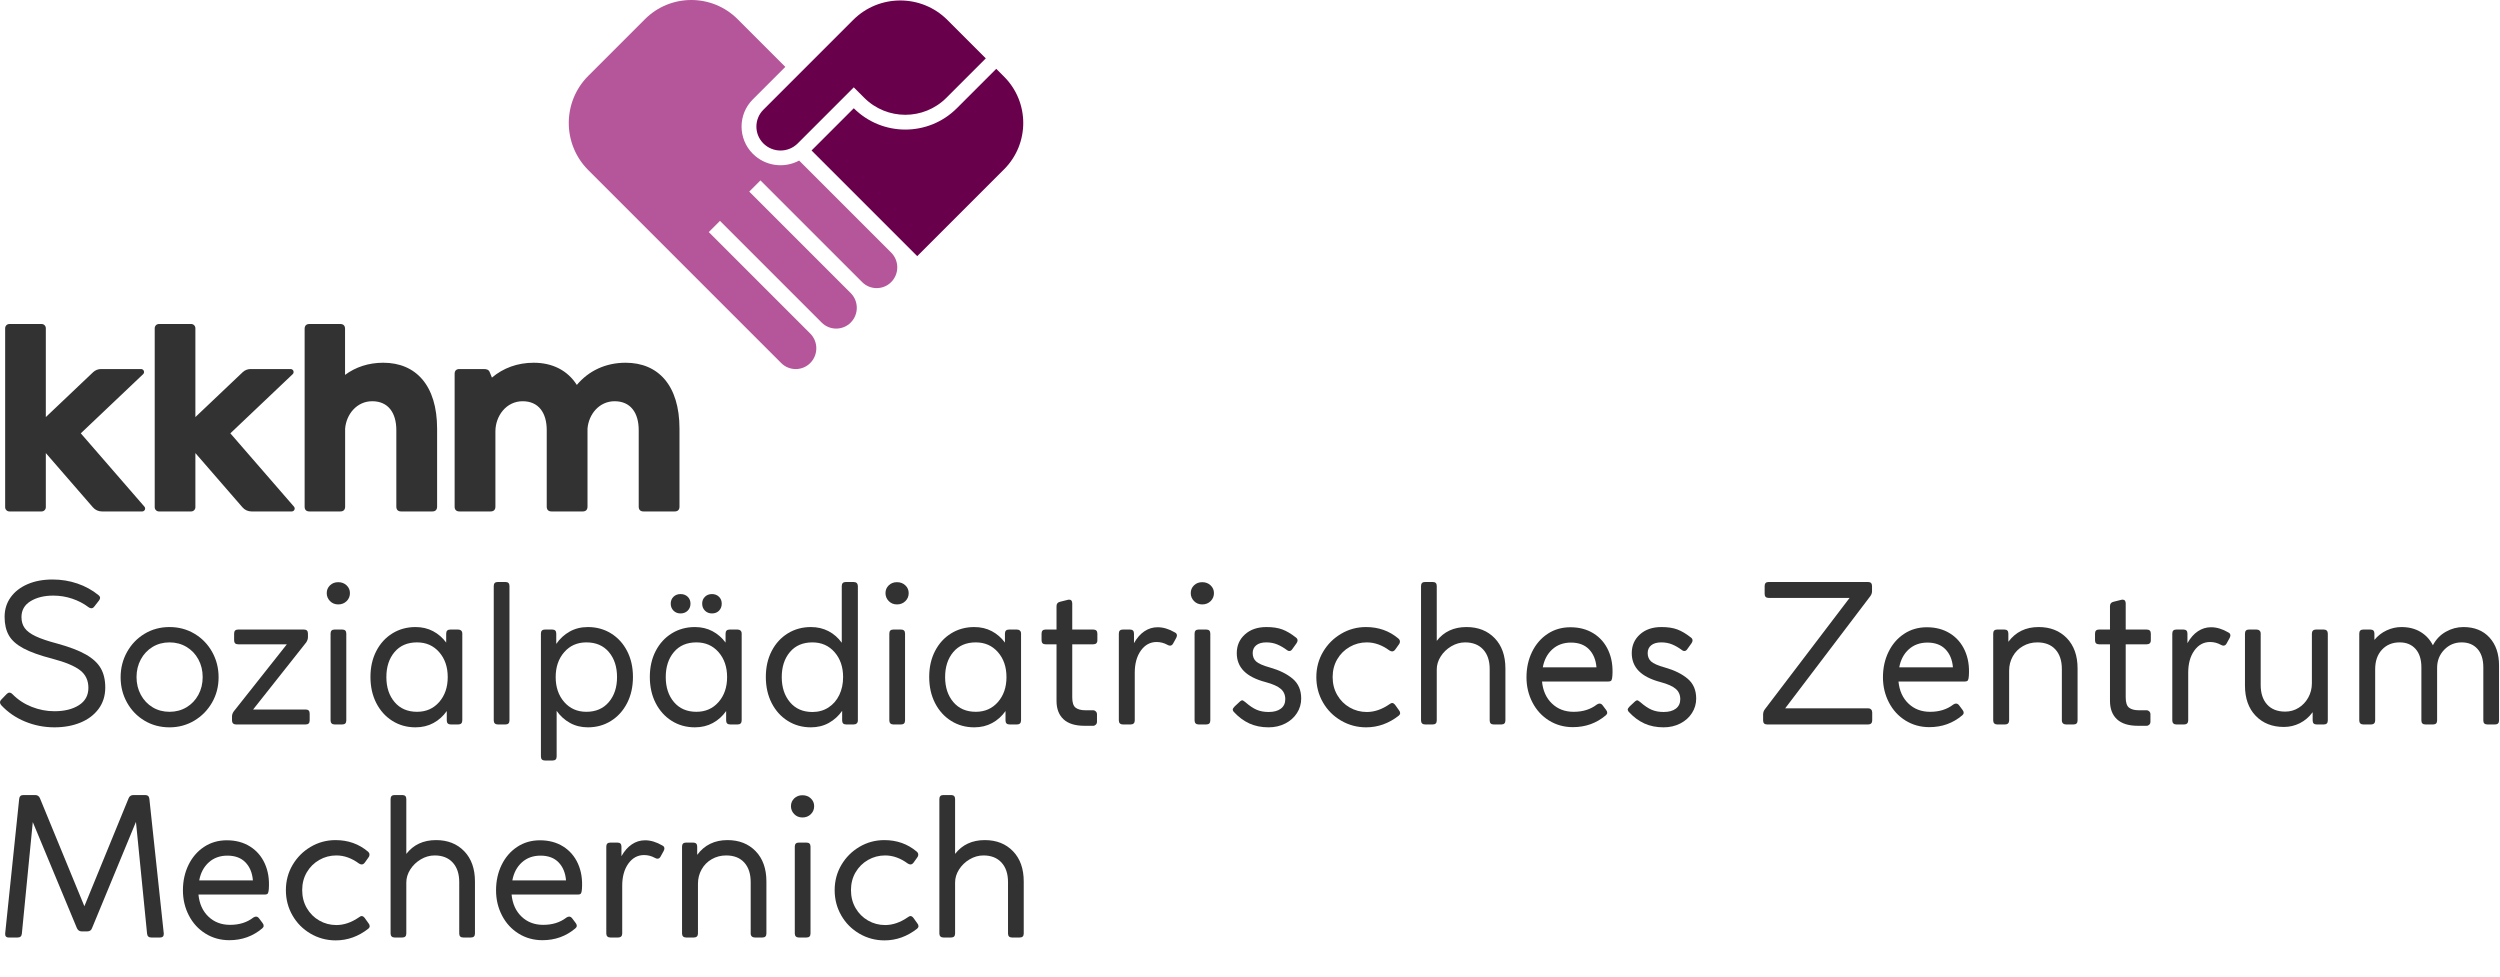
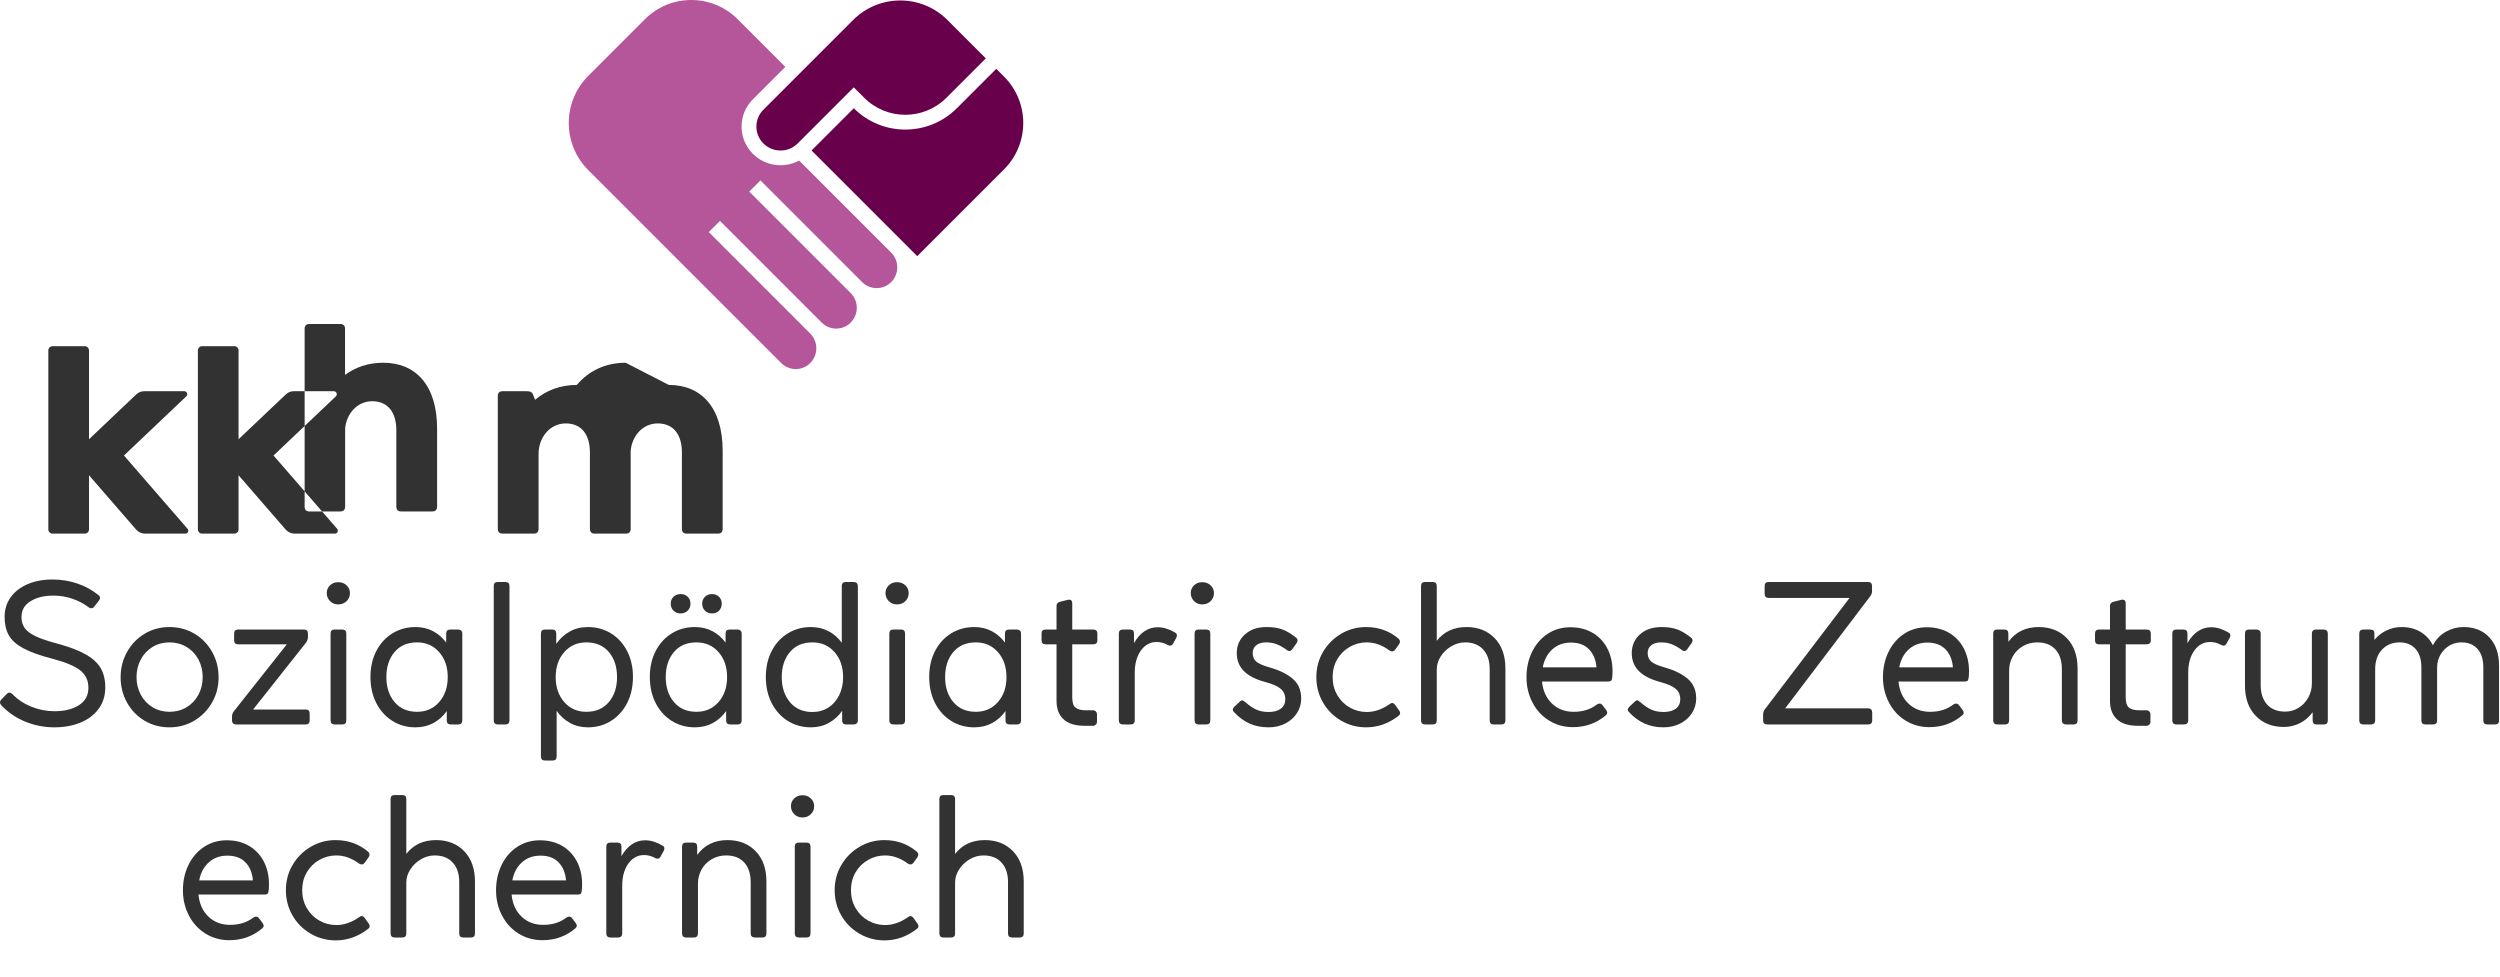
<svg xmlns="http://www.w3.org/2000/svg" xmlns:ns1="http://www.serif.com/" width="100%" height="100%" viewBox="0 0 2292 896" version="1.1" xml:space="preserve" style="fill-rule:evenodd;clip-rule:evenodd;stroke-linejoin:round;stroke-miterlimit:2;">
  <rect id="logo-rgb" x="0" y="0" width="2291.67" height="895.833" style="fill:none;" />
  <clipPath id="_clip1">
    <rect id="logo-rgb1" ns1:id="logo-rgb" x="0" y="0" width="2291.67" height="895.833" />
  </clipPath>
  <g clip-path="url(#_clip1)">
    <g>
      <path d="M732.664,147.203c-13.619,7.341 -30.988,5.263 -42.483,-6.231c-13.756,-13.757 -13.756,-36.093 0,-49.849l29.807,-29.807l-43.732,-43.732c-23.446,-23.445 -61.516,-23.445 -84.961,0l-51.958,51.957c-23.846,23.847 -23.846,62.568 0,86.415l176.9,176.899c7.33,7.33 19.232,7.33 26.562,0c7.476,-7.476 7.476,-19.615 0,-27.091l-92.996,-92.996l10.279,-10.28l93.261,93.261c7.33,7.33 19.232,7.33 26.563,-0c7.476,-7.476 7.476,-19.616 -0,-27.092l-92.996,-92.996l10.279,-10.279l93.26,93.26c7.331,7.331 19.233,7.331 26.563,0c7.476,-7.476 7.476,-19.615 -0,-27.091l-84.348,-84.348Z" style="fill:#b5569a;" />
      <path d="M913.367,63.1l-36.136,36.135c-26.071,26.072 -68.402,26.074 -94.478,0.007l-38.723,38.722l96.885,96.885l79.62,-79.62c23.445,-23.445 23.445,-61.515 -0,-84.961l-7.168,-7.168Zm-130.615,16.972l9.585,9.585c20.784,20.784 54.533,20.784 75.317,-0l36.134,-36.135l-35.211,-35.211c-23.846,-23.847 -62.567,-23.847 -86.414,0l-82.305,82.305c-8.518,8.518 -8.518,22.35 0,30.868c8.688,8.688 22.795,8.688 31.483,-0l51.411,-51.412Z" style="fill:#69004b;" />
    </g>
-     <path d="M283.685,468.889l28.326,-0c2.86,-0 4.398,-1.54 4.398,-4.398l0,-71.576c1.099,-13.194 10.775,-25.069 24.848,-25.069c14.512,-0 22.099,10.446 22.099,26.498l0,70.147c0,2.858 1.539,4.398 4.398,4.398l28.586,-0c2.858,-0 4.399,-1.54 4.399,-4.398l0,-71.466c0,-39.801 -19.571,-60.47 -49.366,-60.47c-13.491,-0 -25.396,3.987 -35.033,11.147l-0,-42.264c-0,-2.859 -1.539,-4.398 -4.398,-4.398l-28.257,0c-2.858,0 -4.398,1.539 -4.398,4.398l-0,163.112c-0,2.859 1.54,4.339 4.398,4.339m289.903,-136.334c-18.47,-0 -33.973,7.474 -44.748,20.339c-8.575,-13.413 -22.43,-20.339 -39.581,-20.339c-14.953,-0 -28.037,4.945 -38.261,13.631l-2.044,-5.044c-0.991,-2.417 -3.001,-2.812 -5.613,-2.812l-22.139,0c-2.859,0 -4.398,1.539 -4.398,4.397l-0,121.764c-0,2.858 1.539,4.398 4.398,4.398l28.585,-0c2.859,-0 4.4,-1.54 4.4,-4.398l-0,-68.937c-0,-14.293 10.004,-27.708 24.957,-27.708c14.513,-0 22.1,10.446 22.1,26.498l-0,70.147c-0,2.858 1.538,4.398 4.398,4.398l28.585,-0c2.859,-0 4.399,-1.54 4.399,-4.398l-0,-71.576c1.1,-13.194 10.773,-25.069 24.847,-25.069c14.514,-0 22.101,10.446 22.101,26.498l0,70.147c0,2.858 1.539,4.398 4.398,4.398l28.585,-0c2.859,-0 4.398,-1.54 4.398,-4.398l-0,-71.466c-0,-39.801 -19.571,-60.47 -49.367,-60.47m-394.46,82.812l0,49.655c0,2.134 -1.733,3.867 -3.867,3.867l-29.553,-0c-2.134,-0 -3.866,-1.733 -3.866,-3.867l-0,-164.114c-0,-2.134 1.732,-3.868 3.866,-3.868l29.553,0c2.134,0 3.867,1.734 3.867,3.868l0,81.464l43.354,-41.14c1.964,-1.864 4.568,-2.902 7.275,-2.902l36.687,0c1.12,0 2.129,0.682 2.543,1.723c0.415,1.04 0.155,2.229 -0.658,3l-57.136,54.221l58.321,67.205c0.684,0.788 0.845,1.903 0.411,2.852c-0.431,0.949 -1.38,1.558 -2.423,1.558l-36.984,-0c-3.14,-0 -6.125,-1.362 -8.185,-3.734l-43.205,-49.788Zm-137.114,-0l0,49.655c0,2.134 -1.732,3.867 -3.866,3.867l-29.554,-0c-2.133,-0 -3.866,-1.733 -3.866,-3.867l-0,-164.114c-0,-2.134 1.733,-3.868 3.866,-3.868l29.554,0c2.134,0 3.866,1.734 3.866,3.868l0,81.464l43.354,-41.14c1.964,-1.864 4.568,-2.902 7.275,-2.902l36.688,0c1.12,0 2.128,0.682 2.542,1.723c0.415,1.04 0.155,2.229 -0.658,3l-57.136,54.221l58.321,67.205c0.685,0.788 0.846,1.903 0.412,2.852c-0.432,0.949 -1.38,1.558 -2.423,1.558l-36.983,-0c-3.141,-0 -6.127,-1.362 -8.185,-3.734l-43.207,-49.788Z" style="fill:#323232;fill-rule:nonzero;" />
+     <path d="M283.685,468.889l28.326,-0c2.86,-0 4.398,-1.54 4.398,-4.398l0,-71.576c1.099,-13.194 10.775,-25.069 24.848,-25.069c14.512,-0 22.099,10.446 22.099,26.498l0,70.147c0,2.858 1.539,4.398 4.398,4.398l28.586,-0c2.858,-0 4.399,-1.54 4.399,-4.398l0,-71.466c0,-39.801 -19.571,-60.47 -49.366,-60.47c-13.491,-0 -25.396,3.987 -35.033,11.147l-0,-42.264c-0,-2.859 -1.539,-4.398 -4.398,-4.398l-28.257,0c-2.858,0 -4.398,1.539 -4.398,4.398l-0,163.112c-0,2.859 1.54,4.339 4.398,4.339m289.903,-136.334c-18.47,-0 -33.973,7.474 -44.748,20.339c-14.953,-0 -28.037,4.945 -38.261,13.631l-2.044,-5.044c-0.991,-2.417 -3.001,-2.812 -5.613,-2.812l-22.139,0c-2.859,0 -4.398,1.539 -4.398,4.397l-0,121.764c-0,2.858 1.539,4.398 4.398,4.398l28.585,-0c2.859,-0 4.4,-1.54 4.4,-4.398l-0,-68.937c-0,-14.293 10.004,-27.708 24.957,-27.708c14.513,-0 22.1,10.446 22.1,26.498l-0,70.147c-0,2.858 1.538,4.398 4.398,4.398l28.585,-0c2.859,-0 4.399,-1.54 4.399,-4.398l-0,-71.576c1.1,-13.194 10.773,-25.069 24.847,-25.069c14.514,-0 22.101,10.446 22.101,26.498l0,70.147c0,2.858 1.539,4.398 4.398,4.398l28.585,-0c2.859,-0 4.398,-1.54 4.398,-4.398l-0,-71.466c-0,-39.801 -19.571,-60.47 -49.367,-60.47m-394.46,82.812l0,49.655c0,2.134 -1.733,3.867 -3.867,3.867l-29.553,-0c-2.134,-0 -3.866,-1.733 -3.866,-3.867l-0,-164.114c-0,-2.134 1.732,-3.868 3.866,-3.868l29.553,0c2.134,0 3.867,1.734 3.867,3.868l0,81.464l43.354,-41.14c1.964,-1.864 4.568,-2.902 7.275,-2.902l36.687,0c1.12,0 2.129,0.682 2.543,1.723c0.415,1.04 0.155,2.229 -0.658,3l-57.136,54.221l58.321,67.205c0.684,0.788 0.845,1.903 0.411,2.852c-0.431,0.949 -1.38,1.558 -2.423,1.558l-36.984,-0c-3.14,-0 -6.125,-1.362 -8.185,-3.734l-43.205,-49.788Zm-137.114,-0l0,49.655c0,2.134 -1.732,3.867 -3.866,3.867l-29.554,-0c-2.133,-0 -3.866,-1.733 -3.866,-3.867l-0,-164.114c-0,-2.134 1.733,-3.868 3.866,-3.868l29.554,0c2.134,0 3.866,1.734 3.866,3.868l0,81.464l43.354,-41.14c1.964,-1.864 4.568,-2.902 7.275,-2.902l36.688,0c1.12,0 2.128,0.682 2.542,1.723c0.415,1.04 0.155,2.229 -0.658,3l-57.136,54.221l58.321,67.205c0.685,0.788 0.846,1.903 0.412,2.852c-0.432,0.949 -1.38,1.558 -2.423,1.558l-36.983,-0c-3.141,-0 -6.127,-1.362 -8.185,-3.734l-43.207,-49.788Z" style="fill:#323232;fill-rule:nonzero;" />
    <g>
      <path d="M23.029,661.545c8.555,3.516 17.521,5.274 26.896,5.274c8.79,-0 16.701,-1.436 23.732,-4.307c7.032,-2.871 12.599,-7.061 16.701,-12.569c4.101,-5.509 6.152,-12.072 6.152,-19.689c0,-6.915 -1.377,-12.775 -4.131,-17.58c-2.754,-4.805 -7.324,-9.024 -13.712,-12.657c-6.387,-3.633 -15.147,-6.973 -26.281,-10.02c-8.438,-2.227 -15.001,-4.453 -19.688,-6.68c-4.688,-2.227 -8.028,-4.717 -10.021,-7.471c-1.992,-2.754 -2.988,-6.124 -2.988,-10.108c-0,-6.329 2.783,-11.192 8.35,-14.591c5.567,-3.399 12.511,-5.098 20.831,-5.098c5.977,-0 11.749,0.937 17.316,2.813c5.567,1.875 10.518,4.453 14.855,7.734c0.937,0.704 1.816,1.055 2.636,1.055c1.055,0 1.934,-0.469 2.637,-1.406l4.395,-5.625c0.703,-0.938 1.055,-1.758 1.055,-2.462c-0,-0.937 -0.527,-1.816 -1.582,-2.636c-5.626,-4.571 -12.042,-8.087 -19.25,-10.548c-7.207,-2.461 -14.795,-3.692 -22.765,-3.692c-8.672,0 -16.319,1.436 -22.941,4.307c-6.621,2.872 -11.778,6.885 -15.469,12.042c-3.692,5.157 -5.538,11.134 -5.538,17.931c0,6.68 1.289,12.305 3.867,16.876c2.579,4.571 7.032,8.555 13.361,11.954c6.328,3.399 15.177,6.563 26.545,9.493c11.953,3.164 20.45,6.709 25.489,10.635c5.04,3.926 7.56,9.288 7.56,16.085c-0,6.915 -2.901,12.218 -8.702,15.91c-5.801,3.691 -13.273,5.537 -22.414,5.537c-7.149,0 -14.122,-1.348 -20.919,-4.043c-6.797,-2.696 -12.657,-6.563 -17.579,-11.602c-0.938,-0.938 -1.876,-1.407 -2.813,-1.407c-0.821,0 -1.641,0.41 -2.461,1.231l-4.747,4.922c-0.937,0.938 -1.406,1.875 -1.406,2.813c-0,0.703 0.352,1.523 1.055,2.461c6.094,6.563 13.419,11.602 21.974,15.118Z" style="fill:#323232;fill-rule:nonzero;" />
      <path d="M132.548,660.754c6.797,4.043 14.415,6.065 22.853,6.065c8.321,-0 15.909,-2.051 22.765,-6.153c6.856,-4.102 12.276,-9.639 16.261,-16.612c3.985,-6.974 5.977,-14.679 5.977,-23.117c0,-8.438 -1.963,-16.173 -5.889,-23.205c-3.926,-7.032 -9.317,-12.598 -16.173,-16.7c-6.856,-4.102 -14.503,-6.153 -22.941,-6.153c-8.438,-0 -16.056,2.051 -22.853,6.153c-6.797,4.102 -12.159,9.668 -16.085,16.7c-3.926,7.032 -5.889,14.767 -5.889,23.205c-0,8.438 1.963,16.173 5.889,23.204c3.926,7.032 9.288,12.57 16.085,16.613Zm-3.428,-23.732c-2.637,-4.864 -3.955,-10.284 -3.955,-16.261c-0,-5.977 1.318,-11.397 3.955,-16.261c2.637,-4.864 6.241,-8.672 10.811,-11.426c4.571,-2.755 9.727,-4.132 15.47,-4.132c5.743,0 10.929,1.377 15.558,4.132c4.629,2.754 8.262,6.562 10.899,11.426c2.637,4.864 3.955,10.284 3.955,16.261c0,5.977 -1.318,11.397 -3.955,16.261c-2.637,4.863 -6.27,8.672 -10.899,11.426c-4.629,2.754 -9.815,4.132 -15.558,4.132c-5.743,-0 -10.899,-1.378 -15.47,-4.132c-4.57,-2.754 -8.174,-6.563 -10.811,-11.426Z" style="fill:#323232;fill-rule:nonzero;" />
      <path d="M213.676,663.215c0.645,0.645 1.553,0.967 2.725,0.967l63.813,-0c2.461,-0 3.692,-1.231 3.692,-3.692l-0,-6.328c-0,-2.461 -1.231,-3.692 -3.692,-3.692l-48.167,-0l48.695,-61.528c1.054,-1.64 1.582,-3.222 1.582,-4.746l-0,-3.34c-0,-2.461 -1.231,-3.692 -3.692,-3.692l-60.297,0c-2.461,0 -3.692,1.231 -3.692,3.692l0,6.153c0,2.461 1.231,3.691 3.692,3.691l44.651,0l-48.694,61.528c-1.055,1.523 -1.582,3.047 -1.582,4.571l-0,3.691c-0,1.172 0.322,2.08 0.966,2.725Z" style="fill:#323232;fill-rule:nonzero;" />
      <path d="M304.034,663.215c0.645,0.645 1.553,0.967 2.725,0.967l7.032,-0c2.461,-0 3.691,-1.231 3.691,-3.692l0,-79.634c0,-2.461 -1.23,-3.692 -3.691,-3.692l-7.032,0c-2.461,0 -3.692,1.231 -3.692,3.692l0,79.634c0,1.172 0.323,2.08 0.967,2.725Zm-1.494,-126.571c-1.992,1.934 -2.989,4.307 -2.989,7.12c0,2.812 0.997,5.244 2.989,7.295c1.992,2.051 4.512,3.076 7.559,3.076c3.047,0 5.596,-0.996 7.647,-2.988c2.051,-1.992 3.076,-4.454 3.076,-7.383c0,-2.813 -1.025,-5.186 -3.076,-7.12c-2.051,-1.934 -4.6,-2.901 -7.647,-2.901c-3.047,0 -5.567,0.967 -7.559,2.901Z" style="fill:#323232;fill-rule:nonzero;" />
      <path d="M359.76,660.93c6.27,3.926 13.331,5.889 21.184,5.889c6.094,-0 11.573,-1.319 16.436,-3.956c4.864,-2.636 8.936,-6.299 12.218,-10.987l-0,8.614c-0,2.461 1.23,3.692 3.691,3.692l6.856,-0c2.462,-0 3.692,-1.289 3.692,-3.868l0,-79.458c0,-1.172 -0.352,-2.08 -1.055,-2.725c-0.703,-0.644 -1.64,-0.967 -2.812,-0.967l-7.032,0c-2.578,0 -3.868,1.231 -3.868,3.692l0,8.262c-3.281,-4.453 -7.295,-7.94 -12.041,-10.459c-4.747,-2.52 -10.108,-3.78 -16.085,-3.78c-7.853,-0 -14.914,1.934 -21.184,5.801c-6.269,3.868 -11.192,9.259 -14.766,16.173c-3.575,6.915 -5.362,14.825 -5.362,23.732c0,9.024 1.787,17.023 5.362,23.996c3.574,6.973 8.497,12.423 14.766,16.349Zm2.022,-17.228c-5.039,-5.918 -7.559,-13.565 -7.559,-22.941c0,-9.376 2.49,-17.023 7.471,-22.941c4.981,-5.918 11.866,-8.878 20.656,-8.878c8.321,0 15.089,2.989 20.304,8.966c5.215,5.977 7.823,13.595 7.823,22.853c-0,9.258 -2.608,16.876 -7.823,22.853c-5.215,5.977 -11.983,8.966 -20.304,8.966c-8.673,-0 -15.528,-2.96 -20.568,-8.878Z" style="fill:#323232;fill-rule:nonzero;" />
      <path d="M453.634,663.215c0.645,0.645 1.553,0.967 2.725,0.967l7.031,-0c2.462,-0 3.692,-1.231 3.692,-3.692l0,-123.231c0,-2.461 -1.23,-3.691 -3.692,-3.691l-7.031,-0c-2.461,-0 -3.692,1.23 -3.692,3.691l0,123.231c0,1.172 0.322,2.08 0.967,2.725Z" style="fill:#323232;fill-rule:nonzero;" />
      <path d="M522.545,662.776c4.863,2.695 10.342,4.043 16.437,4.043c7.852,-0 14.913,-1.963 21.183,-5.889c6.27,-3.926 11.192,-9.376 14.766,-16.349c3.575,-6.973 5.362,-14.972 5.362,-23.996c-0,-8.907 -1.787,-16.817 -5.362,-23.732c-3.574,-6.914 -8.496,-12.305 -14.766,-16.173c-6.27,-3.867 -13.331,-5.801 -21.183,-5.801c-6.212,-0 -11.779,1.377 -16.701,4.131c-4.922,2.754 -9.024,6.534 -12.305,11.339l-0,-9.493c-0,-2.461 -1.231,-3.692 -3.692,-3.692l-6.68,0c-2.461,0 -3.692,1.231 -3.692,3.692l0,112.683c0,2.461 1.231,3.692 3.692,3.692l7.032,-0c2.461,-0 3.691,-1.231 3.691,-3.692l0,-41.838c3.282,4.687 7.354,8.379 12.218,11.075Zm-5.274,-19.162c-5.215,-5.977 -7.823,-13.595 -7.823,-22.853c0,-9.258 2.608,-16.876 7.823,-22.853c5.215,-5.977 11.983,-8.966 20.304,-8.966c8.79,0 15.675,2.96 20.656,8.878c4.981,5.918 7.471,13.565 7.471,22.941c0,9.376 -2.52,17.023 -7.559,22.941c-5.039,5.918 -11.895,8.878 -20.568,8.878c-8.321,-0 -15.089,-2.989 -20.304,-8.966Z" style="fill:#323232;fill-rule:nonzero;" />
      <path d="M615.891,660.93c6.27,3.926 13.331,5.889 21.183,5.889c6.094,-0 11.573,-1.319 16.437,-3.956c4.863,-2.636 8.936,-6.299 12.217,-10.987l0,8.614c0,2.461 1.231,3.692 3.692,3.692l6.856,-0c2.461,-0 3.692,-1.289 3.692,-3.868l-0,-79.458c-0,-1.172 -0.352,-2.08 -1.055,-2.725c-0.703,-0.644 -1.641,-0.967 -2.813,-0.967l-7.032,0c-2.578,0 -3.867,1.231 -3.867,3.692l-0,8.262c-3.282,-4.453 -7.295,-7.94 -12.042,-10.459c-4.746,-2.52 -10.108,-3.78 -16.085,-3.78c-7.852,-0 -14.913,1.934 -21.183,5.801c-6.27,3.868 -11.192,9.259 -14.767,16.173c-3.574,6.915 -5.361,14.825 -5.361,23.732c-0,9.024 1.787,17.023 5.361,23.996c3.575,6.973 8.497,12.423 14.767,16.349Zm2.022,-17.228c-5.04,-5.918 -7.56,-13.565 -7.56,-22.941c0,-9.376 2.491,-17.023 7.472,-22.941c4.98,-5.918 11.866,-8.878 20.655,-8.878c8.321,0 15.089,2.989 20.304,8.966c5.216,5.977 7.823,13.595 7.823,22.853c0,9.258 -2.607,16.876 -7.823,22.853c-5.215,5.977 -11.983,8.966 -20.304,8.966c-8.672,-0 -15.528,-2.96 -20.567,-8.878Zm-0.44,-83.853c1.699,1.699 3.838,2.549 6.417,2.549c2.695,-0 4.892,-0.85 6.592,-2.549c1.699,-1.7 2.549,-3.838 2.549,-6.417c-0,-2.578 -0.85,-4.688 -2.549,-6.328c-1.7,-1.641 -3.897,-2.461 -6.592,-2.461c-2.579,-0 -4.718,0.82 -6.417,2.461c-1.699,1.64 -2.549,3.75 -2.549,6.328c0,2.579 0.85,4.717 2.549,6.417Zm28.83,-12.745c-1.699,1.64 -2.549,3.75 -2.549,6.328c0,2.579 0.85,4.717 2.549,6.417c1.7,1.699 3.838,2.549 6.417,2.549c2.695,-0 4.863,-0.85 6.504,-2.549c1.641,-1.7 2.461,-3.838 2.461,-6.417c0,-2.578 -0.85,-4.688 -2.549,-6.328c-1.699,-1.641 -3.838,-2.461 -6.416,-2.461c-2.579,-0 -4.717,0.82 -6.417,2.461Z" style="fill:#323232;fill-rule:nonzero;" />
      <path d="M722.246,660.93c6.27,3.926 13.331,5.889 21.183,5.889c6.094,-0 11.573,-1.348 16.436,-4.043c4.864,-2.696 8.937,-6.388 12.218,-11.075l0,8.789c0,2.461 1.231,3.692 3.692,3.692l6.856,-0c1.172,-0 2.109,-0.322 2.812,-0.967c0.704,-0.645 1.055,-1.553 1.055,-2.725l0,-123.231c-0.117,-2.461 -1.465,-3.691 -4.043,-3.691l-6.856,-0c-2.578,-0 -3.867,1.23 -3.867,3.691l-0,52.035c-3.282,-4.571 -7.325,-8.116 -12.13,-10.635c-4.805,-2.52 -10.196,-3.78 -16.173,-3.78c-7.852,-0 -14.913,1.934 -21.183,5.801c-6.27,3.868 -11.192,9.259 -14.767,16.173c-3.574,6.915 -5.362,14.825 -5.362,23.732c0,9.024 1.788,17.023 5.362,23.996c3.575,6.973 8.497,12.423 14.767,16.349Zm2.021,-17.14c-5.039,-5.977 -7.559,-13.653 -7.559,-23.029c0,-9.376 2.491,-17.023 7.471,-22.941c4.981,-5.918 11.867,-8.878 20.656,-8.878c8.321,0 15.089,2.989 20.304,8.966c5.215,5.977 7.823,13.595 7.823,22.853c0,6.094 -1.172,11.573 -3.516,16.437c-2.344,4.863 -5.654,8.672 -9.932,11.426c-4.278,2.754 -9.171,4.131 -14.679,4.131c-8.672,0 -15.528,-2.988 -20.568,-8.965Z" style="fill:#323232;fill-rule:nonzero;" />
      <path d="M816.295,663.215c0.645,0.645 1.553,0.967 2.725,0.967l7.032,-0c2.461,-0 3.691,-1.231 3.691,-3.692l0,-79.634c0,-2.461 -1.23,-3.692 -3.691,-3.692l-7.032,0c-2.461,0 -3.692,1.231 -3.692,3.692l0,79.634c0,1.172 0.322,2.08 0.967,2.725Zm-1.494,-126.571c-1.993,1.934 -2.989,4.307 -2.989,7.12c0,2.812 0.996,5.244 2.989,7.295c1.992,2.051 4.512,3.076 7.559,3.076c3.047,0 5.596,-0.996 7.647,-2.988c2.051,-1.992 3.076,-4.454 3.076,-7.383c0,-2.813 -1.025,-5.186 -3.076,-7.12c-2.051,-1.934 -4.6,-2.901 -7.647,-2.901c-3.047,0 -5.567,0.967 -7.559,2.901Z" style="fill:#323232;fill-rule:nonzero;" />
      <path d="M872.021,660.93c6.27,3.926 13.331,5.889 21.184,5.889c6.094,-0 11.573,-1.319 16.436,-3.956c4.864,-2.636 8.936,-6.299 12.218,-10.987l-0,8.614c-0,2.461 1.23,3.692 3.691,3.692l6.856,-0c2.461,-0 3.692,-1.289 3.692,-3.868l0,-79.458c0,-1.172 -0.352,-2.08 -1.055,-2.725c-0.703,-0.644 -1.64,-0.967 -2.812,-0.967l-7.032,0c-2.578,0 -3.868,1.231 -3.868,3.692l0,8.262c-3.281,-4.453 -7.295,-7.94 -12.041,-10.459c-4.747,-2.52 -10.109,-3.78 -16.085,-3.78c-7.853,-0 -14.914,1.934 -21.184,5.801c-6.27,3.868 -11.192,9.259 -14.766,16.173c-3.575,6.915 -5.362,14.825 -5.362,23.732c0,9.024 1.787,17.023 5.362,23.996c3.574,6.973 8.496,12.423 14.766,16.349Zm2.022,-17.228c-5.039,-5.918 -7.559,-13.565 -7.559,-22.941c-0,-9.376 2.49,-17.023 7.471,-22.941c4.981,-5.918 11.866,-8.878 20.656,-8.878c8.321,0 15.089,2.989 20.304,8.966c5.215,5.977 7.823,13.595 7.823,22.853c-0,9.258 -2.608,16.876 -7.823,22.853c-5.215,5.977 -11.983,8.966 -20.304,8.966c-8.673,-0 -15.529,-2.96 -20.568,-8.878Z" style="fill:#323232;fill-rule:nonzero;" />
      <path d="M968.62,590.7l-0,51.859c-0,7.266 2.139,12.892 6.416,16.876c4.278,3.985 10.694,5.977 19.25,5.977l7.91,0c0.938,0 1.758,-0.351 2.461,-1.054c0.703,-0.704 1.055,-1.582 1.055,-2.637l0,-6.856c0,-1.055 -0.352,-1.934 -1.055,-2.637c-0.703,-0.703 -1.523,-1.055 -2.461,-1.055l-7.032,0c-3.984,0 -7.002,-0.791 -9.053,-2.373c-2.051,-1.582 -3.076,-4.717 -3.076,-9.405l-0,-48.695l19.161,0c2.579,0 3.868,-1.23 3.868,-3.691l-0,-6.153c-0,-2.461 -1.289,-3.692 -3.868,-3.692l-19.161,0l-0,-23.908c-0,-2.343 -0.996,-3.515 -2.989,-3.515l-1.054,0.175l-7.032,1.758c-2.227,0.469 -3.34,1.817 -3.34,4.044l-0,21.446l-10.02,0c-2.462,0 -3.692,1.231 -3.692,3.692l-0,6.153c-0,2.461 1.23,3.691 3.692,3.691l10.02,0Z" style="fill:#323232;fill-rule:nonzero;" />
      <path d="M1026.72,663.215c0.645,0.645 1.553,0.967 2.725,0.967l7.208,-0c1.172,-0 2.08,-0.322 2.724,-0.967c0.645,-0.645 0.967,-1.553 0.967,-2.725l0,-43.772c0,-8.321 1.875,-15.089 5.626,-20.304c3.75,-5.216 8.555,-7.823 14.415,-7.823c3.516,-0 6.856,0.879 10.02,2.637c0.82,0.469 1.582,0.703 2.285,0.703c1.172,-0 2.11,-0.645 2.813,-1.934l2.813,-5.098c0.468,-0.937 0.703,-1.699 0.703,-2.285c-0,-1.289 -0.645,-2.227 -1.934,-2.813c-5.391,-3.164 -10.665,-4.746 -15.821,-4.746c-4.337,-0 -8.35,1.23 -12.042,3.691c-3.692,2.462 -6.885,6.095 -9.581,10.9l0,-8.79c0,-2.461 -1.23,-3.692 -3.692,-3.692l-6.504,0c-2.461,0 -3.692,1.231 -3.692,3.692l0,79.634c0,1.172 0.323,2.08 0.967,2.725Z" style="fill:#323232;fill-rule:nonzero;" />
      <path d="M1096.16,663.215c0.644,0.645 1.552,0.967 2.724,0.967l7.032,-0c2.461,-0 3.692,-1.231 3.692,-3.692l-0,-79.634c-0,-2.461 -1.231,-3.692 -3.692,-3.692l-7.032,0c-2.461,0 -3.691,1.231 -3.691,3.692l-0,79.634c-0,1.172 0.322,2.08 0.967,2.725Zm-1.495,-126.571c-1.992,1.934 -2.988,4.307 -2.988,7.12c-0,2.812 0.996,5.244 2.988,7.295c1.993,2.051 4.512,3.076 7.559,3.076c3.048,0 5.597,-0.996 7.647,-2.988c2.051,-1.992 3.077,-4.454 3.077,-7.383c-0,-2.813 -1.026,-5.186 -3.077,-7.12c-2.05,-1.934 -4.599,-2.901 -7.647,-2.901c-3.047,0 -5.566,0.967 -7.559,2.901Z" style="fill:#323232;fill-rule:nonzero;" />
      <path d="M1145.47,663.303c5.156,2.344 11.016,3.516 17.579,3.516c5.625,-0 10.723,-1.172 15.294,-3.516c4.57,-2.344 8.145,-5.538 10.723,-9.581c2.579,-4.043 3.868,-8.467 3.868,-13.272c-0,-7.735 -2.608,-13.8 -7.823,-18.195c-5.215,-4.395 -12.159,-7.823 -20.832,-10.284c-6.328,-1.758 -10.547,-3.603 -12.657,-5.537c-2.109,-1.934 -3.164,-4.483 -3.164,-7.647c0,-3.047 1.084,-5.45 3.252,-7.208c2.168,-1.758 5.245,-2.637 9.229,-2.637c3.633,0 6.944,0.616 9.933,1.846c2.988,1.231 6.065,3.018 9.229,5.362c0.586,0.469 1.23,0.703 1.934,0.703c1.054,0 1.933,-0.527 2.636,-1.582l4.044,-5.625c0.586,-0.938 0.879,-1.758 0.879,-2.462c-0,-1.054 -0.469,-1.933 -1.407,-2.636c-4.453,-3.516 -8.643,-6.007 -12.569,-7.472c-3.926,-1.465 -8.76,-2.197 -14.503,-2.197c-8.204,-0 -14.796,2.256 -19.777,6.768c-4.98,4.512 -7.471,10.225 -7.471,17.14c0,6.563 2.168,12.042 6.505,16.436c4.336,4.395 10.957,7.765 19.864,10.109c6.563,1.758 11.222,3.838 13.976,6.24c2.754,2.403 4.131,5.538 4.131,9.405c-0,3.75 -1.348,6.651 -4.043,8.702c-2.696,2.051 -6.446,3.076 -11.251,3.076c-4.102,0 -7.735,-0.674 -10.899,-2.021c-3.165,-1.348 -6.622,-3.663 -10.372,-6.944c-1.406,-1.172 -2.403,-1.758 -2.989,-1.758c-0.351,-0 -0.937,0.293 -1.758,0.879l-5.098,4.746c-1.171,1.172 -1.757,2.168 -1.757,2.989c-0,0.469 0.293,1.113 0.879,1.934c4.453,4.805 9.258,8.379 14.415,10.723Z" style="fill:#323232;fill-rule:nonzero;" />
      <path d="M1229.5,660.666c7.031,4.102 14.708,6.153 23.029,6.153c10.781,-0 20.743,-3.575 29.884,-10.724c0.821,-0.703 1.231,-1.465 1.231,-2.285c-0,-0.938 -0.352,-1.816 -1.055,-2.637l-3.516,-4.922c-0.937,-1.172 -1.875,-1.758 -2.812,-1.758c-0.586,0 -1.348,0.352 -2.286,1.055c-6.914,4.805 -13.887,7.207 -20.919,7.207c-5.625,0 -10.841,-1.377 -15.646,-4.131c-4.805,-2.754 -8.614,-6.563 -11.426,-11.426c-2.813,-4.864 -4.219,-10.343 -4.219,-16.437c-0,-6.094 1.406,-11.544 4.219,-16.349c2.812,-4.805 6.621,-8.584 11.426,-11.338c4.805,-2.755 10.021,-4.132 15.646,-4.132c7.149,0 14.063,2.462 20.743,7.384c0.938,0.586 1.758,0.879 2.462,0.879c1.054,-0 1.992,-0.528 2.812,-1.582l3.516,-4.923c0.586,-0.703 0.879,-1.523 0.879,-2.461c0,-1.055 -0.469,-1.992 -1.406,-2.812c-8.321,-7.032 -18.224,-10.548 -29.709,-10.548c-8.204,-0 -15.792,2.051 -22.765,6.153c-6.974,4.102 -12.511,9.639 -16.613,16.612c-4.102,6.973 -6.153,14.679 -6.153,23.117c0,8.438 2.022,16.173 6.065,23.205c4.043,7.031 9.581,12.598 16.613,16.7Z" style="fill:#323232;fill-rule:nonzero;" />
      <path d="M1303.77,663.215c0.645,0.645 1.553,0.967 2.725,0.967l7.032,-0c2.461,-0 3.691,-1.231 3.691,-3.692l0,-46.761c0,-4.102 1.202,-8.057 3.604,-11.866c2.403,-3.809 5.625,-6.914 9.669,-9.317c4.043,-2.402 8.291,-3.604 12.745,-3.604c7.031,0 12.54,2.169 16.524,6.505c3.985,4.336 5.977,10.313 5.977,17.931l0,47.112c0,2.461 1.231,3.692 3.692,3.692l7.032,-0c2.461,-0 3.691,-1.231 3.691,-3.692l0,-47.64c0,-11.719 -3.281,-20.978 -9.844,-27.775c-6.563,-6.797 -15.177,-10.196 -25.842,-10.196c-11.602,-0 -20.685,4.219 -27.248,12.657l0,-50.277c0,-2.461 -1.23,-3.691 -3.691,-3.691l-7.032,-0c-2.461,-0 -3.692,1.23 -3.692,3.691l0,123.231c0,1.172 0.323,2.08 0.967,2.725Z" style="fill:#323232;fill-rule:nonzero;" />
      <path d="M1420.14,660.578c6.505,4.043 13.8,6.065 21.886,6.065c11.603,-0 21.682,-3.633 30.237,-10.899c0.82,-0.703 1.23,-1.465 1.23,-2.286c0,-0.937 -0.351,-1.816 -1.054,-2.636l-3.165,-4.219c-0.82,-1.055 -1.758,-1.583 -2.812,-1.583c-0.704,0 -1.524,0.293 -2.461,0.879c-5.743,4.454 -12.833,6.681 -21.271,6.681c-7.97,-0 -14.591,-2.52 -19.865,-7.56c-5.274,-5.039 -8.321,-11.778 -9.141,-20.216l60.648,0c1.641,0 2.667,-0.41 3.077,-1.23c0.41,-0.821 0.674,-2.168 0.791,-4.044c0.586,-8.672 -0.645,-16.378 -3.692,-23.116c-3.047,-6.739 -7.588,-11.984 -13.624,-15.734c-6.035,-3.75 -13.096,-5.625 -21.183,-5.625c-7.852,-0 -14.825,2.021 -20.919,6.065c-6.094,4.043 -10.841,9.551 -14.239,16.524c-3.399,6.973 -5.098,14.737 -5.098,23.293c-0,8.321 1.816,15.997 5.449,23.029c3.633,7.031 8.702,12.569 15.206,16.612Zm43.509,-48.782l-49.222,-0c1.289,-6.915 4.219,-12.423 8.79,-16.525c4.57,-4.102 10.254,-6.153 17.052,-6.153c7.031,0 12.539,2.051 16.524,6.153c3.985,4.102 6.27,9.61 6.856,16.525Z" style="fill:#323232;fill-rule:nonzero;" />
      <path d="M1507.6,663.303c5.157,2.344 11.017,3.516 17.58,3.516c5.625,-0 10.723,-1.172 15.294,-3.516c4.57,-2.344 8.145,-5.538 10.723,-9.581c2.578,-4.043 3.867,-8.467 3.867,-13.272c0,-7.735 -2.607,-13.8 -7.822,-18.195c-5.216,-4.395 -12.159,-7.823 -20.832,-10.284c-6.328,-1.758 -10.547,-3.603 -12.657,-5.537c-2.11,-1.934 -3.164,-4.483 -3.164,-7.647c-0,-3.047 1.084,-5.45 3.252,-7.208c2.168,-1.758 5.244,-2.637 9.229,-2.637c3.633,0 6.944,0.616 9.932,1.846c2.989,1.231 6.065,3.018 9.229,5.362c0.586,0.469 1.231,0.703 1.934,0.703c1.055,0 1.934,-0.527 2.637,-1.582l4.043,-5.625c0.586,-0.938 0.879,-1.758 0.879,-2.462c0,-1.054 -0.468,-1.933 -1.406,-2.636c-4.453,-3.516 -8.643,-6.007 -12.569,-7.472c-3.926,-1.465 -8.761,-2.197 -14.503,-2.197c-8.204,-0 -14.796,2.256 -19.777,6.768c-4.981,4.512 -7.471,10.225 -7.471,17.14c-0,6.563 2.168,12.042 6.504,16.436c4.336,4.395 10.958,7.765 19.865,10.109c6.563,1.758 11.221,3.838 13.975,6.24c2.754,2.403 4.132,5.538 4.132,9.405c-0,3.75 -1.348,6.651 -4.044,8.702c-2.695,2.051 -6.445,3.076 -11.25,3.076c-4.102,0 -7.735,-0.674 -10.9,-2.021c-3.164,-1.348 -6.621,-3.663 -10.371,-6.944c-1.407,-1.172 -2.403,-1.758 -2.989,-1.758c-0.351,-0 -0.937,0.293 -1.758,0.879l-5.098,4.746c-1.172,1.172 -1.758,2.168 -1.758,2.989c0,0.469 0.293,1.113 0.879,1.934c4.454,4.805 9.259,8.379 14.415,10.723Z" style="fill:#323232;fill-rule:nonzero;" />
      <path d="M1616.42,660.49c0,2.461 1.231,3.692 3.692,3.692l92.643,-0c1.172,-0 2.08,-0.322 2.725,-0.967c0.644,-0.645 0.966,-1.553 0.966,-2.725l0,-7.207c0,-1.172 -0.322,-2.11 -0.966,-2.813c-0.645,-0.703 -1.553,-1.055 -2.725,-1.055l-76.119,0l78.052,-102.839c1.055,-1.406 1.583,-2.93 1.583,-4.57l-0,-4.747c-0,-2.461 -1.231,-3.691 -3.692,-3.691l-91.061,-0c-2.461,-0 -3.692,1.23 -3.692,3.691l0,7.208c0,2.461 1.231,3.691 3.692,3.691l74.185,0l-77.701,102.136c-1.054,1.407 -1.582,2.989 -1.582,4.747l0,5.449Z" style="fill:#323232;fill-rule:nonzero;" />
      <path d="M1746.94,660.578c6.505,4.043 13.8,6.065 21.887,6.065c11.602,-0 21.681,-3.633 30.236,-10.899c0.82,-0.703 1.231,-1.465 1.231,-2.286c-0,-0.937 -0.352,-1.816 -1.055,-2.636l-3.164,-4.219c-0.821,-1.055 -1.758,-1.583 -2.813,-1.583c-0.703,0 -1.524,0.293 -2.461,0.879c-5.743,4.454 -12.833,6.681 -21.271,6.681c-7.969,-0 -14.591,-2.52 -19.865,-7.56c-5.274,-5.039 -8.321,-11.778 -9.141,-20.216l60.649,0c1.64,0 2.666,-0.41 3.076,-1.23c0.41,-0.821 0.674,-2.168 0.791,-4.044c0.586,-8.672 -0.644,-16.378 -3.692,-23.116c-3.047,-6.739 -7.588,-11.984 -13.624,-15.734c-6.035,-3.75 -13.096,-5.625 -21.183,-5.625c-7.852,-0 -14.825,2.021 -20.919,6.065c-6.094,4.043 -10.841,9.551 -14.239,16.524c-3.399,6.973 -5.098,14.737 -5.098,23.293c-0,8.321 1.816,15.997 5.449,23.029c3.633,7.031 8.702,12.569 15.206,16.612Zm43.509,-48.782l-49.222,-0c1.289,-6.915 4.219,-12.423 8.79,-16.525c4.57,-4.102 10.254,-6.153 17.052,-6.153c7.032,0 12.54,2.051 16.524,6.153c3.985,4.102 6.27,9.61 6.856,16.525Z" style="fill:#323232;fill-rule:nonzero;" />
      <path d="M1828.34,663.215c0.644,0.645 1.553,0.967 2.724,0.967l7.208,-0c1.172,-0 2.08,-0.322 2.725,-0.967c0.644,-0.645 0.967,-1.553 0.967,-2.725l-0,-45.53c-0,-4.805 1.113,-9.2 3.34,-13.185c2.226,-3.984 5.332,-7.119 9.317,-9.405c3.984,-2.285 8.379,-3.428 13.184,-3.428c7.149,0 12.687,2.169 16.613,6.505c3.926,4.336 5.889,10.313 5.889,17.931l-0,47.112c-0,1.172 0.351,2.08 1.054,2.725c0.704,0.645 1.641,0.967 2.813,0.967l6.856,-0c2.461,-0 3.692,-1.231 3.692,-3.692l-0,-47.64c-0,-11.719 -3.282,-20.978 -9.845,-27.775c-6.563,-6.797 -15.176,-10.196 -25.841,-10.196c-11.837,-0 -21.095,4.512 -27.776,13.536l0,-7.559c0,-2.461 -1.23,-3.692 -3.691,-3.692l-6.505,0c-2.461,0 -3.691,1.231 -3.691,3.692l-0,79.634c-0,1.172 0.322,2.08 0.967,2.725Z" style="fill:#323232;fill-rule:nonzero;" />
      <path d="M1934.43,590.7l-0,51.859c-0,7.266 2.139,12.892 6.416,16.876c4.278,3.985 10.694,5.977 19.25,5.977l7.91,0c0.938,0 1.758,-0.351 2.461,-1.054c0.704,-0.704 1.055,-1.582 1.055,-2.637l0,-6.856c0,-1.055 -0.351,-1.934 -1.055,-2.637c-0.703,-0.703 -1.523,-1.055 -2.461,-1.055l-7.031,0c-3.985,0 -7.003,-0.791 -9.054,-2.373c-2.051,-1.582 -3.076,-4.717 -3.076,-9.405l-0,-48.695l19.161,0c2.579,0 3.868,-1.23 3.868,-3.691l-0,-6.153c-0,-2.461 -1.289,-3.692 -3.868,-3.692l-19.161,0l-0,-23.908c-0,-2.343 -0.996,-3.515 -2.989,-3.515l-1.054,0.175l-7.032,1.758c-2.227,0.469 -3.34,1.817 -3.34,4.044l-0,21.446l-10.02,0c-2.462,0 -3.692,1.231 -3.692,3.692l-0,6.153c-0,2.461 1.23,3.691 3.692,3.691l10.02,0Z" style="fill:#323232;fill-rule:nonzero;" />
      <path d="M1992.53,663.215c0.645,0.645 1.553,0.967 2.725,0.967l7.208,-0c1.172,-0 2.08,-0.322 2.724,-0.967c0.645,-0.645 0.967,-1.553 0.967,-2.725l0,-43.772c0,-8.321 1.875,-15.089 5.626,-20.304c3.75,-5.216 8.555,-7.823 14.415,-7.823c3.516,-0 6.856,0.879 10.02,2.637c0.82,0.469 1.582,0.703 2.285,0.703c1.172,-0 2.11,-0.645 2.813,-1.934l2.813,-5.098c0.468,-0.937 0.703,-1.699 0.703,-2.285c-0,-1.289 -0.645,-2.227 -1.934,-2.813c-5.391,-3.164 -10.665,-4.746 -15.821,-4.746c-4.337,-0 -8.35,1.23 -12.042,3.691c-3.692,2.462 -6.885,6.095 -9.581,10.9l0,-8.79c0,-2.461 -1.23,-3.692 -3.691,-3.692l-6.505,0c-2.461,0 -3.691,1.231 -3.691,3.692l-0,79.634c-0,1.172 0.322,2.08 0.966,2.725Z" style="fill:#323232;fill-rule:nonzero;" />
      <path d="M2133.16,578.131c-0.645,-0.644 -1.553,-0.967 -2.725,-0.967l-7.207,0c-1.172,0 -2.081,0.323 -2.725,0.967c-0.645,0.645 -0.967,1.553 -0.967,2.725l-0,45.53c-0,4.805 -1.113,9.2 -3.34,13.185c-2.227,3.984 -5.186,7.119 -8.878,9.405c-3.691,2.285 -7.764,3.428 -12.217,3.428c-7.149,-0 -12.687,-2.168 -16.613,-6.505c-3.926,-4.336 -5.889,-10.313 -5.889,-17.931l0,-47.112c0,-1.172 -0.351,-2.08 -1.055,-2.725c-0.703,-0.644 -1.64,-0.967 -2.812,-0.967l-6.856,0c-2.461,0 -3.692,1.231 -3.692,3.692l0,47.64c0,11.719 3.282,20.978 9.845,27.775c6.562,6.797 15.176,10.196 25.841,10.196c5.157,0 10.02,-1.143 14.591,-3.428c4.571,-2.285 8.497,-5.654 11.778,-10.108l0,7.559c0,2.461 1.231,3.692 3.692,3.692l6.504,-0c2.461,-0 3.692,-1.231 3.692,-3.692l-0,-79.634c-0,-1.172 -0.323,-2.08 -0.967,-2.725Z" style="fill:#323232;fill-rule:nonzero;" />
      <path d="M2163.93,663.215c0.644,0.645 1.552,0.967 2.724,0.967l7.208,-0c1.172,-0 2.08,-0.322 2.725,-0.967c0.644,-0.645 0.967,-1.553 0.967,-2.725l-0,-46.937c-0,-7.5 2.08,-13.477 6.24,-17.93c4.161,-4.454 9.581,-6.681 16.261,-6.681c6.094,0 10.929,1.993 14.503,5.977c3.574,3.985 5.362,9.61 5.362,16.877l-0,48.694c-0,2.461 1.23,3.692 3.691,3.692l7.032,-0c2.461,-0 3.692,-1.231 3.692,-3.692l-0,-48.167c-0,-6.563 2.168,-12.101 6.504,-16.613c4.336,-4.512 9.669,-6.768 15.997,-6.768c6.094,0 10.929,1.993 14.503,5.977c3.575,3.985 5.362,9.61 5.362,16.877l-0,48.694c-0,2.461 1.23,3.692 3.692,3.692l7.031,-0c2.461,-0 3.692,-1.231 3.692,-3.692l-0,-50.277c-0,-10.782 -2.93,-19.366 -8.79,-25.753c-5.86,-6.387 -13.829,-9.581 -23.908,-9.581c-5.625,-0 -10.987,1.436 -16.085,4.307c-5.098,2.871 -9.053,7.002 -11.866,12.393c-2.695,-5.273 -6.504,-9.375 -11.426,-12.305c-4.922,-2.93 -10.724,-4.395 -17.404,-4.395c-4.688,-0 -9.229,1.025 -13.624,3.076c-4.395,2.051 -8.116,4.952 -11.163,8.702l0,-5.801c0,-2.461 -1.23,-3.692 -3.691,-3.692l-6.505,0c-2.461,0 -3.691,1.231 -3.691,3.692l-0,79.634c-0,1.172 0.322,2.08 0.967,2.725Z" style="fill:#323232;fill-rule:nonzero;" />
    </g>
    <g>
-       <path d="M4.746,855.64c-0.234,2.578 0.879,3.867 3.34,3.867l8.087,0c2.344,0 3.633,-1.171 3.867,-3.515l10.021,-102.312l40.432,97.214c0.938,1.992 2.344,2.988 4.219,2.988l5.45,0c2.109,0 3.515,-0.996 4.219,-2.988l40.256,-97.39l10.196,102.488c0.235,2.344 1.524,3.515 3.868,3.515l8.086,0c2.227,0 3.34,-1.054 3.34,-3.164l0,-0.703l-13.184,-123.231c-0.235,-2.344 -1.524,-3.516 -3.868,-3.516l-10.723,0c-2.11,0 -3.574,0.938 -4.395,2.813l-40.608,99.147l-40.784,-99.147c-0.82,-1.875 -2.285,-2.813 -4.395,-2.813l-10.723,0c-2.344,0 -3.633,1.172 -3.868,3.516l-12.833,123.231Z" style="fill:#323232;fill-rule:nonzero;" />
      <path d="M188.362,855.904c6.505,4.043 13.8,6.065 21.886,6.065c11.603,-0 21.682,-3.633 30.237,-10.9c0.82,-0.703 1.23,-1.465 1.23,-2.285c0,-0.937 -0.351,-1.816 -1.054,-2.637l-3.165,-4.219c-0.82,-1.055 -1.758,-1.582 -2.812,-1.582c-0.703,0 -1.524,0.293 -2.461,0.879c-5.743,4.453 -12.833,6.68 -21.271,6.68c-7.97,0 -14.591,-2.52 -19.865,-7.559c-5.274,-5.039 -8.321,-11.778 -9.141,-20.216l60.648,-0c1.641,-0 2.667,-0.41 3.077,-1.231c0.41,-0.82 0.674,-2.168 0.791,-4.043c0.586,-8.672 -0.645,-16.378 -3.692,-23.117c-3.047,-6.738 -7.588,-11.983 -13.624,-15.733c-6.035,-3.75 -13.096,-5.626 -21.183,-5.626c-7.852,0 -14.825,2.022 -20.919,6.065c-6.094,4.043 -10.841,9.552 -14.239,16.525c-3.399,6.973 -5.098,14.737 -5.098,23.292c-0,8.321 1.816,15.998 5.449,23.029c3.633,7.032 8.702,12.569 15.206,16.613Zm43.509,-48.783l-49.222,0c1.289,-6.914 4.219,-12.423 8.79,-16.524c4.57,-4.102 10.254,-6.153 17.052,-6.153c7.031,-0 12.539,2.051 16.524,6.153c3.985,4.101 6.27,9.61 6.856,16.524Z" style="fill:#323232;fill-rule:nonzero;" />
      <path d="M284.785,855.992c7.031,4.101 14.708,6.152 23.029,6.152c10.782,0 20.743,-3.574 29.884,-10.723c0.821,-0.703 1.231,-1.465 1.231,-2.285c0,-0.938 -0.352,-1.817 -1.055,-2.637l-3.516,-4.922c-0.937,-1.172 -1.875,-1.758 -2.812,-1.758c-0.586,-0 -1.348,0.351 -2.286,1.054c-6.914,4.805 -13.887,7.208 -20.919,7.208c-5.625,-0 -10.841,-1.377 -15.646,-4.131c-4.805,-2.754 -8.613,-6.563 -11.426,-11.427c-2.813,-4.863 -4.219,-10.342 -4.219,-16.436c-0,-6.095 1.406,-11.544 4.219,-16.349c2.813,-4.805 6.621,-8.585 11.426,-11.339c4.805,-2.754 10.021,-4.131 15.646,-4.131c7.149,0 14.063,2.461 20.744,7.383c0.937,0.586 1.758,0.879 2.461,0.879c1.054,0 1.992,-0.527 2.812,-1.582l3.516,-4.922c0.586,-0.703 0.879,-1.524 0.879,-2.461c0,-1.055 -0.469,-1.992 -1.406,-2.813c-8.321,-7.032 -18.224,-10.547 -29.709,-10.547c-8.204,-0 -15.792,2.051 -22.765,6.152c-6.973,4.102 -12.511,9.64 -16.613,16.613c-4.102,6.973 -6.153,14.679 -6.153,23.117c0,8.438 2.022,16.173 6.065,23.204c4.044,7.032 9.581,12.599 16.613,16.701Z" style="fill:#323232;fill-rule:nonzero;" />
      <path d="M359.057,858.541c0.645,0.644 1.553,0.966 2.725,0.966l7.032,0c2.461,0 3.691,-1.23 3.691,-3.691l0,-46.761c0,-4.102 1.202,-8.057 3.604,-11.866c2.403,-3.809 5.626,-6.915 9.669,-9.317c4.043,-2.403 8.291,-3.604 12.745,-3.604c7.032,0 12.54,2.168 16.524,6.504c3.985,4.337 5.977,10.314 5.977,17.931l0,47.113c0,2.461 1.231,3.691 3.692,3.691l7.032,0c2.461,0 3.691,-1.23 3.691,-3.691l0,-47.64c0,-11.72 -3.281,-20.978 -9.844,-27.775c-6.563,-6.798 -15.177,-10.196 -25.842,-10.196c-11.602,-0 -20.685,4.219 -27.248,12.657l0,-50.277c0,-2.461 -1.23,-3.692 -3.691,-3.692l-7.032,0c-2.461,0 -3.692,1.231 -3.692,3.692l0,123.231c0,1.172 0.323,2.08 0.967,2.725Z" style="fill:#323232;fill-rule:nonzero;" />
      <path d="M475.432,855.904c6.505,4.043 13.8,6.065 21.887,6.065c11.602,-0 21.681,-3.633 30.236,-10.9c0.82,-0.703 1.231,-1.465 1.231,-2.285c-0,-0.937 -0.352,-1.816 -1.055,-2.637l-3.165,-4.219c-0.82,-1.055 -1.757,-1.582 -2.812,-1.582c-0.703,0 -1.524,0.293 -2.461,0.879c-5.743,4.453 -12.833,6.68 -21.271,6.68c-7.97,0 -14.591,-2.52 -19.865,-7.559c-5.274,-5.039 -8.321,-11.778 -9.141,-20.216l60.648,-0c1.641,-0 2.667,-0.41 3.077,-1.231c0.41,-0.82 0.674,-2.168 0.791,-4.043c0.586,-8.672 -0.645,-16.378 -3.692,-23.117c-3.047,-6.738 -7.588,-11.983 -13.624,-15.733c-6.035,-3.75 -13.096,-5.626 -21.183,-5.626c-7.852,0 -14.825,2.022 -20.919,6.065c-6.094,4.043 -10.841,9.552 -14.239,16.525c-3.399,6.973 -5.098,14.737 -5.098,23.292c-0,8.321 1.816,15.998 5.449,23.029c3.633,7.032 8.702,12.569 15.206,16.613Zm43.509,-48.783l-49.222,0c1.289,-6.914 4.219,-12.423 8.79,-16.524c4.57,-4.102 10.254,-6.153 17.052,-6.153c7.031,-0 12.54,2.051 16.524,6.153c3.985,4.101 6.27,9.61 6.856,16.524Z" style="fill:#323232;fill-rule:nonzero;" />
      <path d="M556.825,858.541c0.644,0.644 1.552,0.966 2.724,0.966l7.208,0c1.172,0 2.08,-0.322 2.725,-0.966c0.644,-0.645 0.966,-1.553 0.966,-2.725l0,-43.773c0,-8.321 1.876,-15.089 5.626,-20.304c3.75,-5.215 8.555,-7.823 14.415,-7.823c3.516,0 6.856,0.879 10.02,2.637c0.82,0.469 1.582,0.704 2.285,0.704c1.172,-0 2.11,-0.645 2.813,-1.934l2.813,-5.098c0.469,-0.938 0.703,-1.7 0.703,-2.286c-0,-1.289 -0.645,-2.226 -1.934,-2.812c-5.391,-3.164 -10.665,-4.747 -15.821,-4.747c-4.336,0 -8.35,1.231 -12.042,3.692c-3.692,2.461 -6.885,6.094 -9.581,10.899l0,-8.789c0,-2.462 -1.23,-3.692 -3.691,-3.692l-6.505,-0c-2.461,-0 -3.691,1.23 -3.691,3.692l-0,79.634c-0,1.172 0.322,2.08 0.967,2.725Z" style="fill:#323232;fill-rule:nonzero;" />
      <path d="M626.263,858.541c0.644,0.644 1.553,0.966 2.725,0.966l7.207,0c1.172,0 2.08,-0.322 2.725,-0.966c0.644,-0.645 0.967,-1.553 0.967,-2.725l-0,-45.531c-0,-4.805 1.113,-9.199 3.34,-13.184c2.227,-3.985 5.332,-7.12 9.317,-9.405c3.984,-2.285 8.379,-3.428 13.184,-3.428c7.149,0 12.687,2.168 16.613,6.504c3.926,4.337 5.889,10.314 5.889,17.931l-0,47.113c-0,1.172 0.351,2.08 1.055,2.725c0.703,0.644 1.64,0.966 2.812,0.966l6.856,0c2.461,0 3.692,-1.23 3.692,-3.691l-0,-47.64c-0,-11.72 -3.282,-20.978 -9.845,-27.775c-6.563,-6.798 -15.176,-10.196 -25.841,-10.196c-11.837,-0 -21.095,4.512 -27.775,13.536l-0,-7.559c-0,-2.462 -1.231,-3.692 -3.692,-3.692l-6.504,-0c-2.462,-0 -3.692,1.23 -3.692,3.692l-0,79.634c-0,1.172 0.322,2.08 0.967,2.725Z" style="fill:#323232;fill-rule:nonzero;" />
      <path d="M729.629,858.541c0.645,0.644 1.553,0.966 2.725,0.966l7.032,0c2.461,0 3.691,-1.23 3.691,-3.691l0,-79.634c0,-2.462 -1.23,-3.692 -3.691,-3.692l-7.032,-0c-2.461,-0 -3.692,1.23 -3.692,3.692l0,79.634c0,1.172 0.323,2.08 0.967,2.725Zm-1.494,-126.571c-1.992,1.933 -2.989,4.307 -2.989,7.119c0,2.813 0.997,5.245 2.989,7.296c1.992,2.051 4.512,3.076 7.559,3.076c3.047,0 5.596,-0.996 7.647,-2.988c2.051,-1.993 3.076,-4.454 3.076,-7.384c0,-2.812 -1.025,-5.186 -3.076,-7.119c-2.051,-1.934 -4.6,-2.901 -7.647,-2.901c-3.047,0 -5.567,0.967 -7.559,2.901Z" style="fill:#323232;fill-rule:nonzero;" />
      <path d="M787.904,855.992c7.032,4.101 14.708,6.152 23.029,6.152c10.782,0 20.744,-3.574 29.885,-10.723c0.821,-0.703 1.231,-1.465 1.231,-2.285c-0,-0.938 -0.352,-1.817 -1.055,-2.637l-3.516,-4.922c-0.937,-1.172 -1.875,-1.758 -2.813,-1.758c-0.586,-0 -1.347,0.351 -2.285,1.054c-6.914,4.805 -13.888,7.208 -20.919,7.208c-5.626,-0 -10.841,-1.377 -15.646,-4.131c-4.805,-2.754 -8.614,-6.563 -11.426,-11.427c-2.813,-4.863 -4.219,-10.342 -4.219,-16.436c-0,-6.095 1.406,-11.544 4.219,-16.349c2.812,-4.805 6.621,-8.585 11.426,-11.339c4.805,-2.754 10.02,-4.131 15.646,-4.131c7.149,0 14.063,2.461 20.743,7.383c0.938,0.586 1.758,0.879 2.461,0.879c1.055,0 1.993,-0.527 2.813,-1.582l3.516,-4.922c0.586,-0.703 0.879,-1.524 0.879,-2.461c-0,-1.055 -0.469,-1.992 -1.406,-2.813c-8.321,-7.032 -18.224,-10.547 -29.709,-10.547c-8.204,-0 -15.793,2.051 -22.766,6.152c-6.973,4.102 -12.51,9.64 -16.612,16.613c-4.102,6.973 -6.153,14.679 -6.153,23.117c0,8.438 2.022,16.173 6.065,23.204c4.043,7.032 9.581,12.599 16.612,16.701Z" style="fill:#323232;fill-rule:nonzero;" />
      <path d="M862.177,858.541c0.645,0.644 1.553,0.966 2.725,0.966l7.032,0c2.461,0 3.691,-1.23 3.691,-3.691l0,-46.761c0,-4.102 1.201,-8.057 3.604,-11.866c2.402,-3.809 5.625,-6.915 9.669,-9.317c4.043,-2.403 8.291,-3.604 12.745,-3.604c7.031,0 12.539,2.168 16.524,6.504c3.985,4.337 5.977,10.314 5.977,17.931l0,47.113c0,2.461 1.231,3.691 3.692,3.691l7.031,0c2.462,0 3.692,-1.23 3.692,-3.691l0,-47.64c0,-11.72 -3.281,-20.978 -9.844,-27.775c-6.563,-6.798 -15.177,-10.196 -25.842,-10.196c-11.602,-0 -20.685,4.219 -27.248,12.657l0,-50.277c0,-2.461 -1.23,-3.692 -3.691,-3.692l-7.032,0c-2.461,0 -3.692,1.231 -3.692,3.692l0,123.231c0,1.172 0.322,2.08 0.967,2.725Z" style="fill:#323232;fill-rule:nonzero;" />
    </g>
  </g>
</svg>